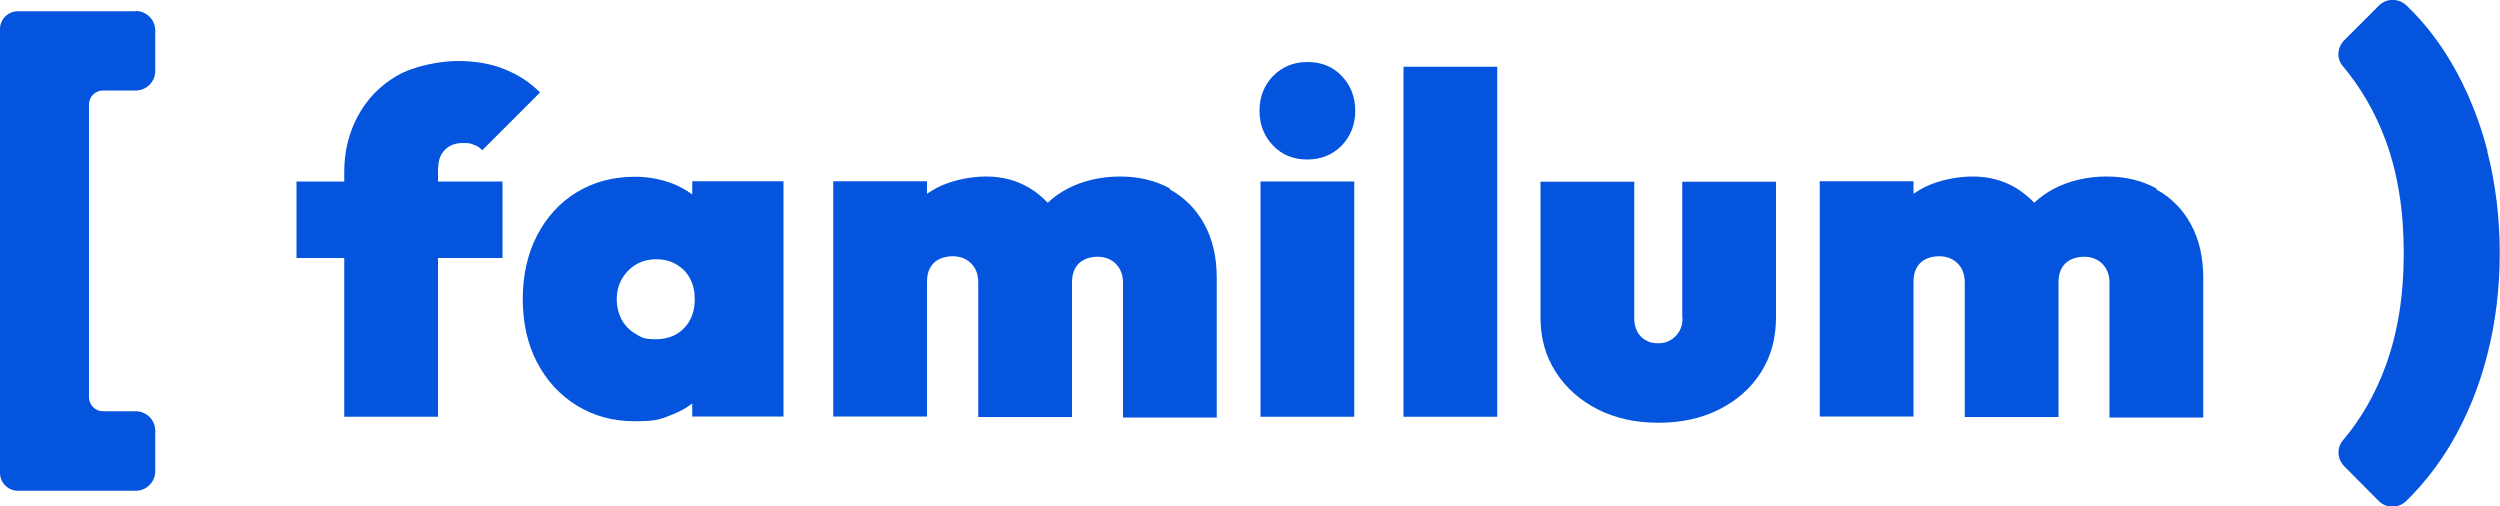
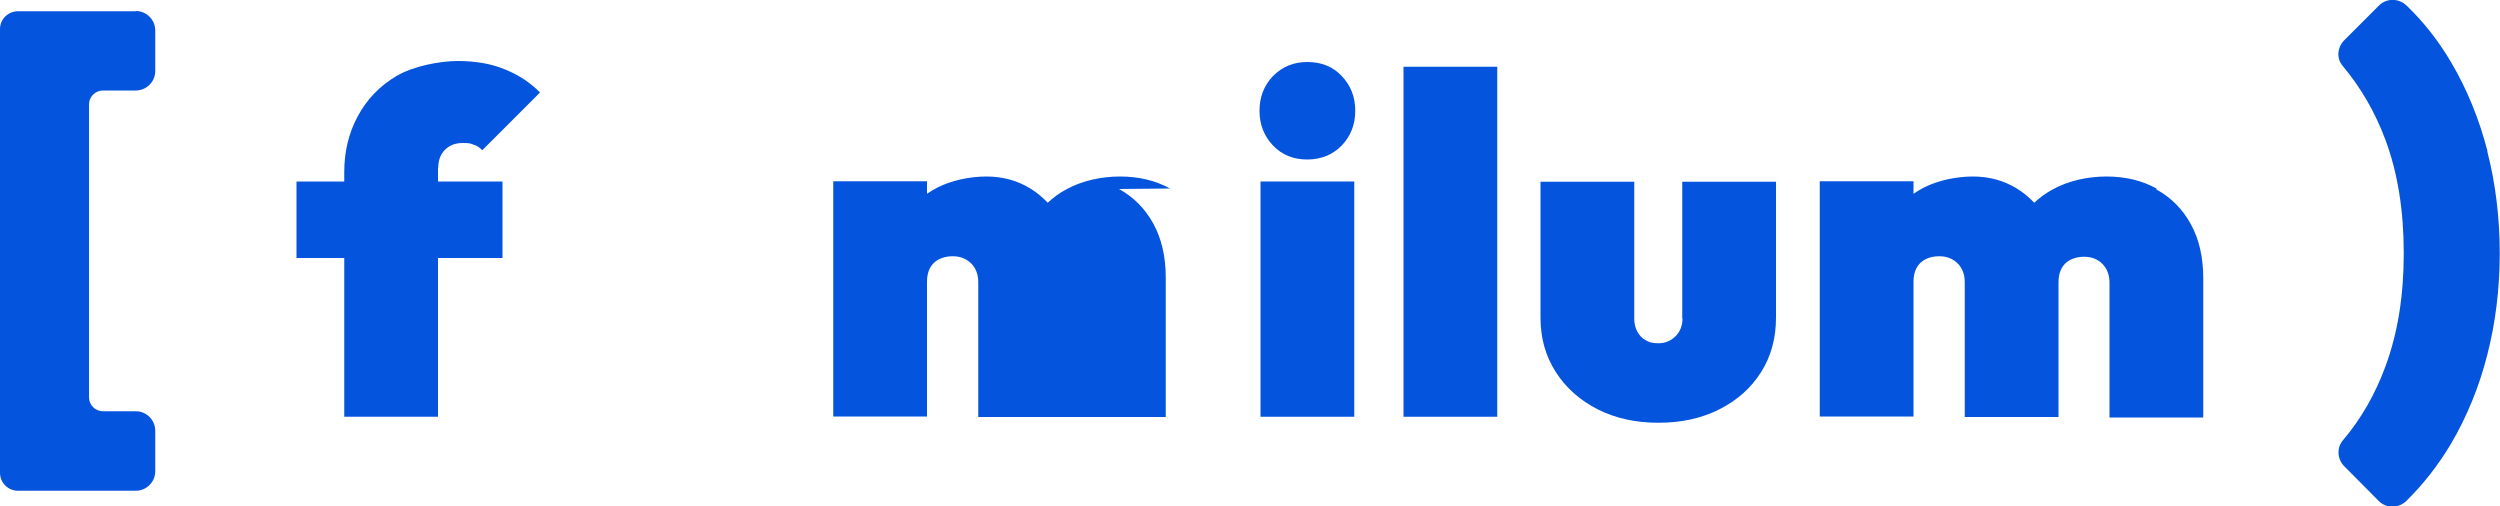
<svg xmlns="http://www.w3.org/2000/svg" id="Ebene_1" version="1.1" viewBox="0 0 1000 202.6">
  <defs>
    <style>
      .st0 {
        fill: #0554de;
      }
    </style>
  </defs>
  <path class="st0" d="M54.3,4.5H7.2C3.2,4.5,0,7.7,0,11.6v177.5c0,4,3.2,7.2,7.2,7.2h47.1c4.3,0,7.8-3.5,7.8-7.8v-16.2c0-4.3-3.5-7.8-7.8-7.8h-13.1c-3.1,0-5.6-2.5-5.6-5.6V41.8c0-3.1,2.5-5.6,5.6-5.6h13.1c4.3,0,7.8-3.5,7.8-7.8V12.2c0-4.3-3.5-7.8-7.8-7.8Z" />
  <path class="st0" d="M995,60.5c-3.3-12.8-8.1-24.6-14.5-35.5-5-8.5-10.9-16.1-17.9-22.8-3.1-3-8-3-11,0l-13.9,13.9c-2.8,2.8-3.2,7.3-.6,10.3,7.3,8.7,13,18.6,17.1,29.6,4.9,13.2,7.3,28.3,7.3,45.3s-2.4,31.9-7.3,45.2c-4.1,11.1-9.7,21-17.1,29.7-2.5,3-2.2,7.5.6,10.3l13.8,13.9c3.1,3.1,8,3,11.1-.1,6.9-6.8,12.8-14.4,17.8-22.8,6.3-10.7,11.2-22.6,14.5-35.5,3.3-12.9,5-26.5,5-40.7s-1.7-28-5-40.8Z" />
  <path class="st0" d="M175.3,67c0-2.9.9-5.3,2.7-7.1,1.8-1.8,4.1-2.7,7.1-2.7s3,.2,4.4.7c1.4.4,2.5,1.2,3.4,2.2l23.1-23.1c-3.7-3.8-8.3-6.9-13.9-9.2-5.5-2.3-11.9-3.4-19-3.4s-17.7,2-24.5,6c-6.8,4-11.9,9.4-15.5,16.1-3.6,6.7-5.4,14.1-5.4,22.3v3.8h-19.1v30.6h19.1v63.5h37.5v-63.5h25.8v-30.6h-25.8v-5.5Z" />
-   <path class="st0" d="M276.9,77.8c-2.3-1.7-4.9-3.2-7.7-4.3-4.7-1.8-9.7-2.8-15.2-2.8-8.8,0-16.6,2.1-23.3,6.2-6.8,4.1-12,9.9-15.9,17.3-3.8,7.4-5.7,15.9-5.7,25.4s1.9,18,5.7,25.3c3.8,7.3,9.1,13.1,15.9,17.3,6.8,4.2,14.5,6.3,23.3,6.3s10.5-.9,15.2-2.8c2.9-1.1,5.4-2.6,7.7-4.3v5.2h36.5v-94.1h-36.5v5.2ZM273.7,131.2c-2.9,3-6.7,4.5-11.4,4.5s-5.6-.7-8-2.1c-2.4-1.4-4.3-3.3-5.6-5.7-1.3-2.4-2-5.2-2-8.2s.7-5.8,2.1-8.2c1.4-2.4,3.3-4.3,5.6-5.7,2.4-1.4,5.1-2.1,8.1-2.1s5.8.7,8.1,2.1c2.4,1.4,4.2,3.3,5.4,5.6,1.3,2.4,1.9,5.1,1.9,8.3,0,4.7-1.4,8.6-4.3,11.6Z" />
-   <path class="st0" d="M468,75.4c-5.8-3.2-12.5-4.8-20-4.8s-15.2,1.7-21.4,5.1c-2.8,1.5-5.3,3.3-7.5,5.4-2.2-2.3-4.6-4.3-7.3-5.9-5.2-3.1-10.9-4.6-17.3-4.6s-13.8,1.5-19.5,4.4c-1.5.8-2.9,1.6-4.2,2.5v-5h-37.5v94.1h37.5v-53.9c0-2.2.4-4,1.2-5.5.8-1.5,2-2.7,3.6-3.5,1.6-.8,3.4-1.2,5.5-1.2,2.9,0,5.3.9,7.3,2.8,1.9,1.9,2.9,4.4,2.9,7.6v53.9h37.5v-53.9c0-2.2.4-4,1.2-5.5.8-1.5,2-2.7,3.6-3.5,1.6-.8,3.4-1.2,5.4-1.2,2.9,0,5.4.9,7.3,2.8,1.9,1.9,2.9,4.4,2.9,7.6v53.9h37.5v-55.8c0-8.4-1.7-15.6-5-21.6-3.3-6-7.9-10.6-13.7-13.8Z" />
+   <path class="st0" d="M468,75.4c-5.8-3.2-12.5-4.8-20-4.8s-15.2,1.7-21.4,5.1c-2.8,1.5-5.3,3.3-7.5,5.4-2.2-2.3-4.6-4.3-7.3-5.9-5.2-3.1-10.9-4.6-17.3-4.6s-13.8,1.5-19.5,4.4c-1.5.8-2.9,1.6-4.2,2.5v-5h-37.5v94.1h37.5v-53.9c0-2.2.4-4,1.2-5.5.8-1.5,2-2.7,3.6-3.5,1.6-.8,3.4-1.2,5.5-1.2,2.9,0,5.3.9,7.3,2.8,1.9,1.9,2.9,4.4,2.9,7.6v53.9h37.5v-53.9v53.9h37.5v-55.8c0-8.4-1.7-15.6-5-21.6-3.3-6-7.9-10.6-13.7-13.8Z" />
  <path class="st0" d="M522.9,24.8c-5.5,0-10,1.9-13.7,5.6-3.6,3.8-5.4,8.4-5.4,13.9s1.8,10.1,5.4,13.9c3.6,3.8,8.2,5.6,13.7,5.6s10.2-1.9,13.8-5.6c3.6-3.8,5.4-8.4,5.4-13.9s-1.8-10.1-5.4-13.9c-3.6-3.8-8.2-5.6-13.8-5.6Z" />
  <rect class="st0" x="504.2" y="72.6" width="37.5" height="94.1" />
  <rect class="st0" x="561.4" y="26.7" width="37.5" height="140" />
  <path class="st0" d="M673,127.3c0,2.9-.9,5.3-2.8,7.2-1.8,1.8-4.1,2.8-6.8,2.8s-3.6-.4-5.1-1.2c-1.5-.8-2.6-2-3.4-3.5-.8-1.5-1.2-3.2-1.2-5.2v-54.7h-37.5v54.3c0,8.2,2,15.4,6.1,21.8,4.1,6.4,9.7,11.3,16.7,14.9,7.1,3.6,15.2,5.4,24.4,5.4s17.3-1.8,24.4-5.4c7.1-3.6,12.6-8.5,16.6-14.8,4-6.3,6-13.6,6-21.9v-54.3h-37.5v54.7Z" />
  <path class="st0" d="M862.6,75.4c-5.8-3.2-12.5-4.8-20-4.8s-15.2,1.7-21.4,5.1c-2.8,1.5-5.3,3.3-7.5,5.4-2.2-2.3-4.6-4.3-7.3-5.9-5.2-3.1-10.9-4.6-17.3-4.6s-13.8,1.5-19.5,4.4c-1.5.8-2.9,1.6-4.2,2.5v-5h-37.5v94.1h37.5v-53.9c0-2.2.4-4,1.2-5.5.8-1.5,2-2.7,3.6-3.5,1.6-.8,3.4-1.2,5.5-1.2,2.9,0,5.3.9,7.3,2.8,1.9,1.9,2.9,4.4,2.9,7.6v53.9h37.5v-53.9c0-2.2.4-4,1.2-5.5.8-1.5,2-2.7,3.6-3.5,1.6-.8,3.4-1.2,5.4-1.2,2.9,0,5.4.9,7.3,2.8,1.9,1.9,2.9,4.4,2.9,7.6v53.9h37.5v-55.8c0-8.4-1.7-15.6-5-21.6-3.3-6-7.9-10.6-13.7-13.8Z" />
</svg>